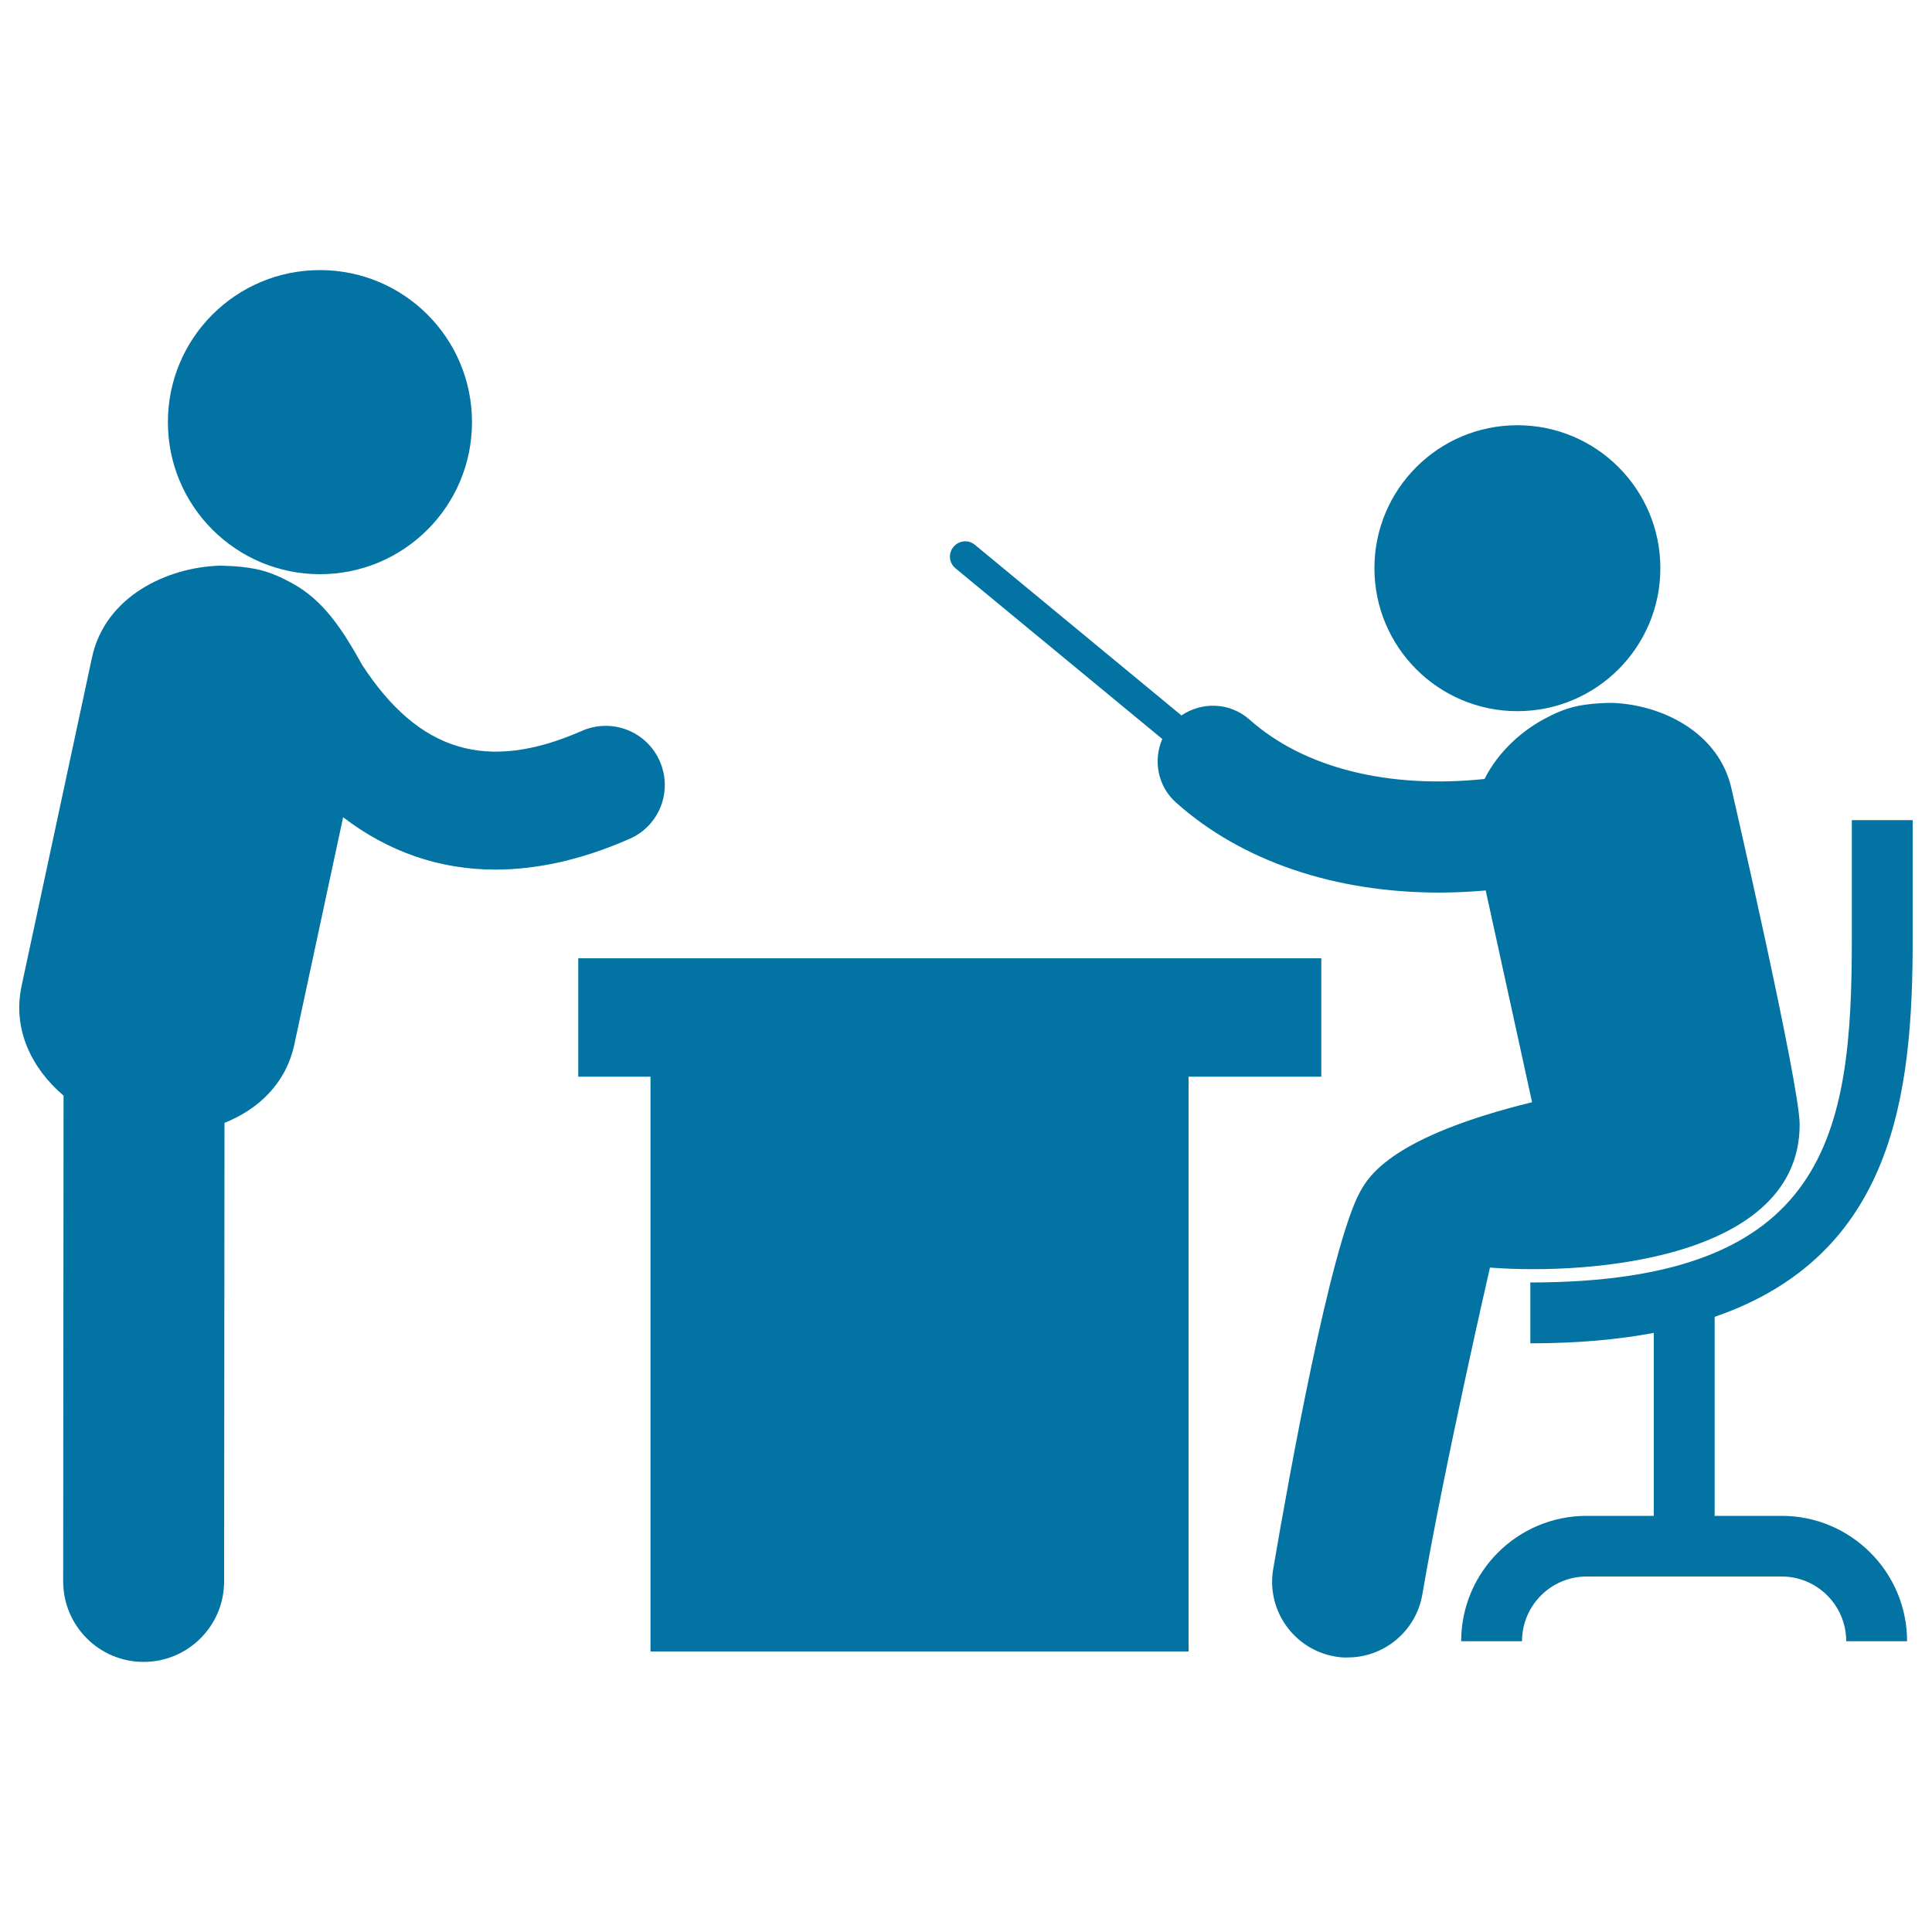
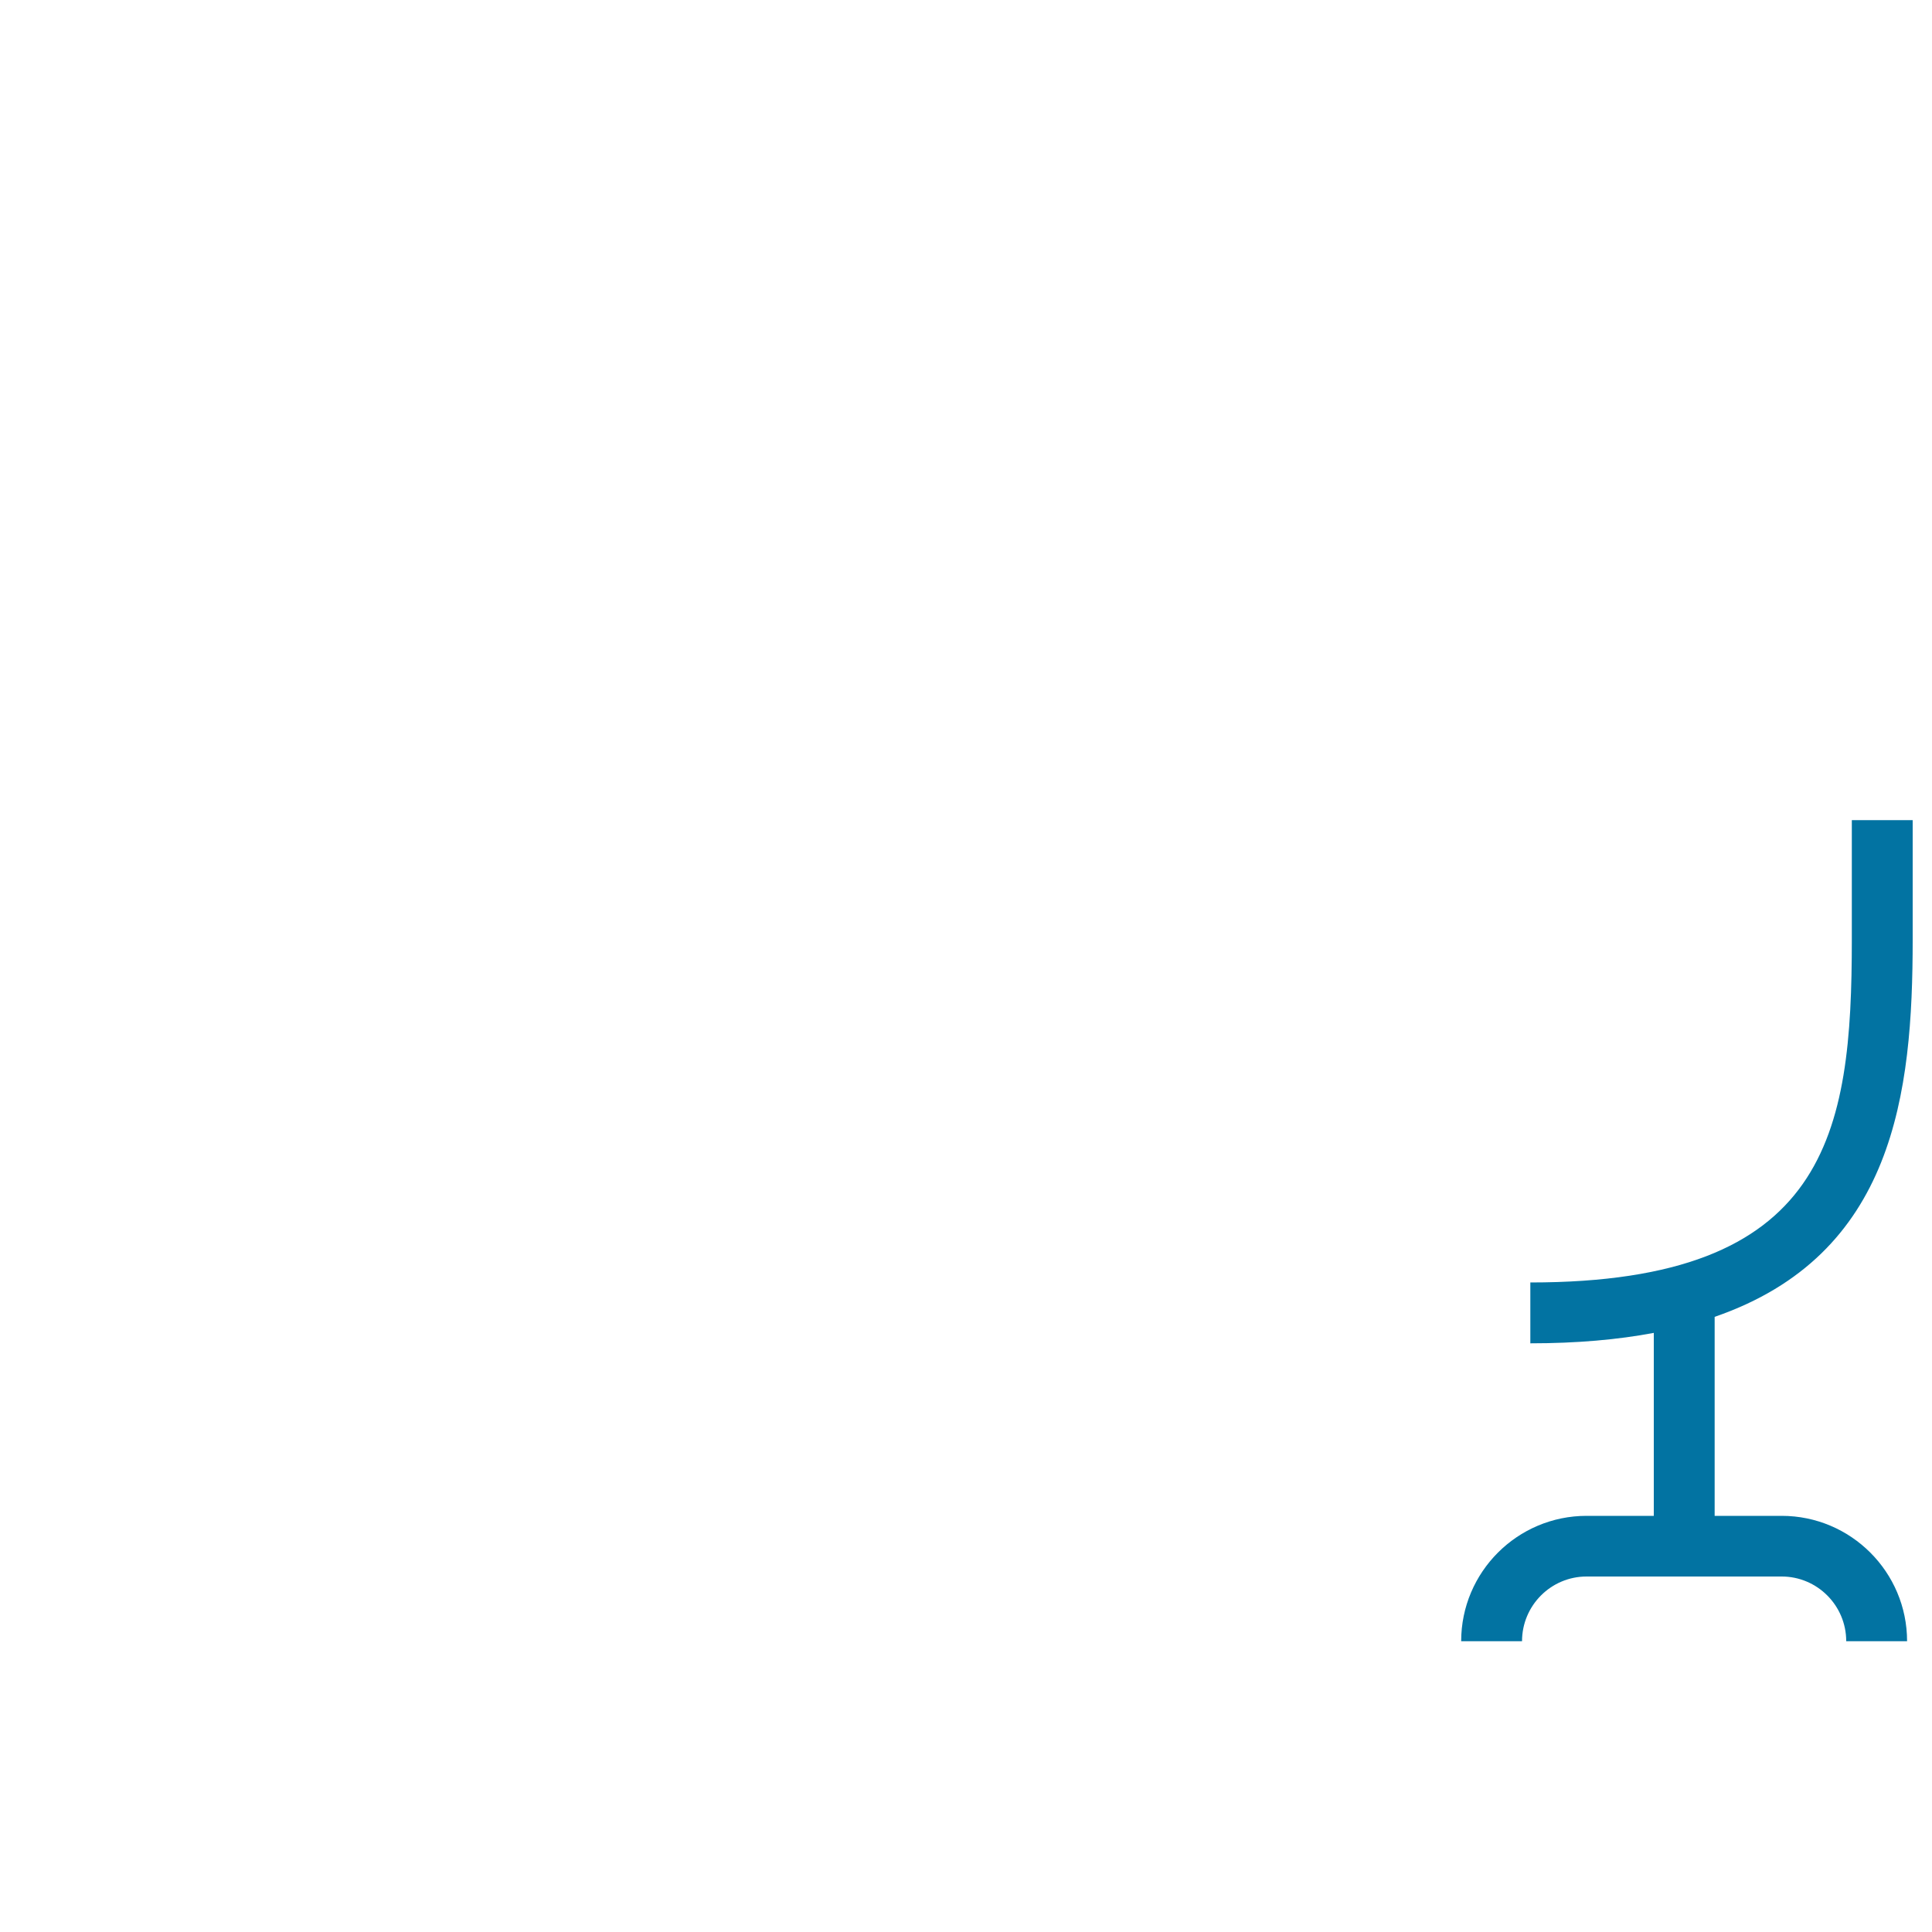
<svg xmlns="http://www.w3.org/2000/svg" viewBox="0 0 1000 1000" style="fill:#0273a2">
  <title>Boss Reading A Document SVG icon</title>
  <g>
    <g>
-       <polygon points="683.9,496 299.3,496 299.3,557.3 336.7,557.3 336.7,854.8 615.2,854.8 615.2,557.3 683.9,557.3 " />
-       <circle cx="785.4" cy="294.1" r="74" />
-       <path d="M931.5,582c0-20.8-35.2-173.4-35.2-173.4c-6.4-29.7-36.5-44-62.1-44.8l-0.2,0c0,0-9,0-16.8,1.5c-8.1,1.5-15.3,5.5-15.3,5.5c-13.4,6.5-26.3,18-33.5,32.4c-49.7,5.2-93.4-5.6-121.6-30.7c-10.1-9-24.6-9.4-35.3-2.2l-106.9-88.3c-3.3-2.8-8.3-2.3-11.1,1.1c-2.8,3.3-2.3,8.3,1.1,11.1l107,88.3c-4.8,11.1-2.4,24.4,7.1,32.9c34.2,30.5,82.3,46.6,136.4,46.6c7.8,0,15.8-0.4,23.9-1.1l24,109.6c-72.4,17.8-84.5,38.1-89.1,46.5c-15.3,28.3-36.5,145.9-44.9,195.2c-3.6,21.3,10.7,41.5,32,45.2c2.2,0.4,4.4,0.6,6.6,0.5c18.7,0,35.3-13.5,38.6-32.6c11.2-65.8,35-169.2,35-169.2C824.7,660.2,931.5,650.9,931.5,582z" />
      <path d="M990,486.3v-61.8h-31.5v61.8c0,100.6-12.2,177.5-166.4,177.5v31.5c24.1,0,45.3-1.9,63.9-5.4v94.7h-34.8c-35.8,0-64.9,29.1-64.9,64.9h31.5c0-18.5,15-33.5,33.4-33.5h101c18.4,0,33.4,15,33.4,33.5h31.5c0-35.8-29.1-64.9-64.9-64.9h-34.7V681.6C980.5,649.5,990,565.9,990,486.3z" />
-       <path d="M165.6,297.2c43.5,0,78.7-35.2,78.7-78.7c0-43.5-35.2-78.7-78.7-78.7c-43.5,0-78.7,35.2-78.7,78.7C86.9,262,122.2,297.2,165.6,297.2z" />
-       <path d="M341.5,394c-6.8-15.5-24.8-22.5-40.3-15.7c-49.2,21.6-84.4,10.9-113.8-34.2c-12.2-22.1-22.3-35.6-39.4-43.9c0,0-7.6-4.2-16.2-5.8c-8.3-1.6-17.9-1.6-17.9-1.6l-0.2,0c-27.3,0.8-59.4,16-66.1,47.6L11.2,510.2c-4.9,22.7,5.3,42.9,21.7,56.9l-0.2,251.4c0,23,18.6,41.7,41.6,41.7h0c23,0,41.7-18.6,41.7-41.7l0.2-237.3c17.2-6.9,31.8-20.1,36.2-40.8L177.6,423c23.4,17.9,49.9,27.1,78.7,27.1c22,0,45.2-5.2,69.5-15.9C341.3,427.5,348.3,409.5,341.5,394z" />
    </g>
  </g>
</svg>